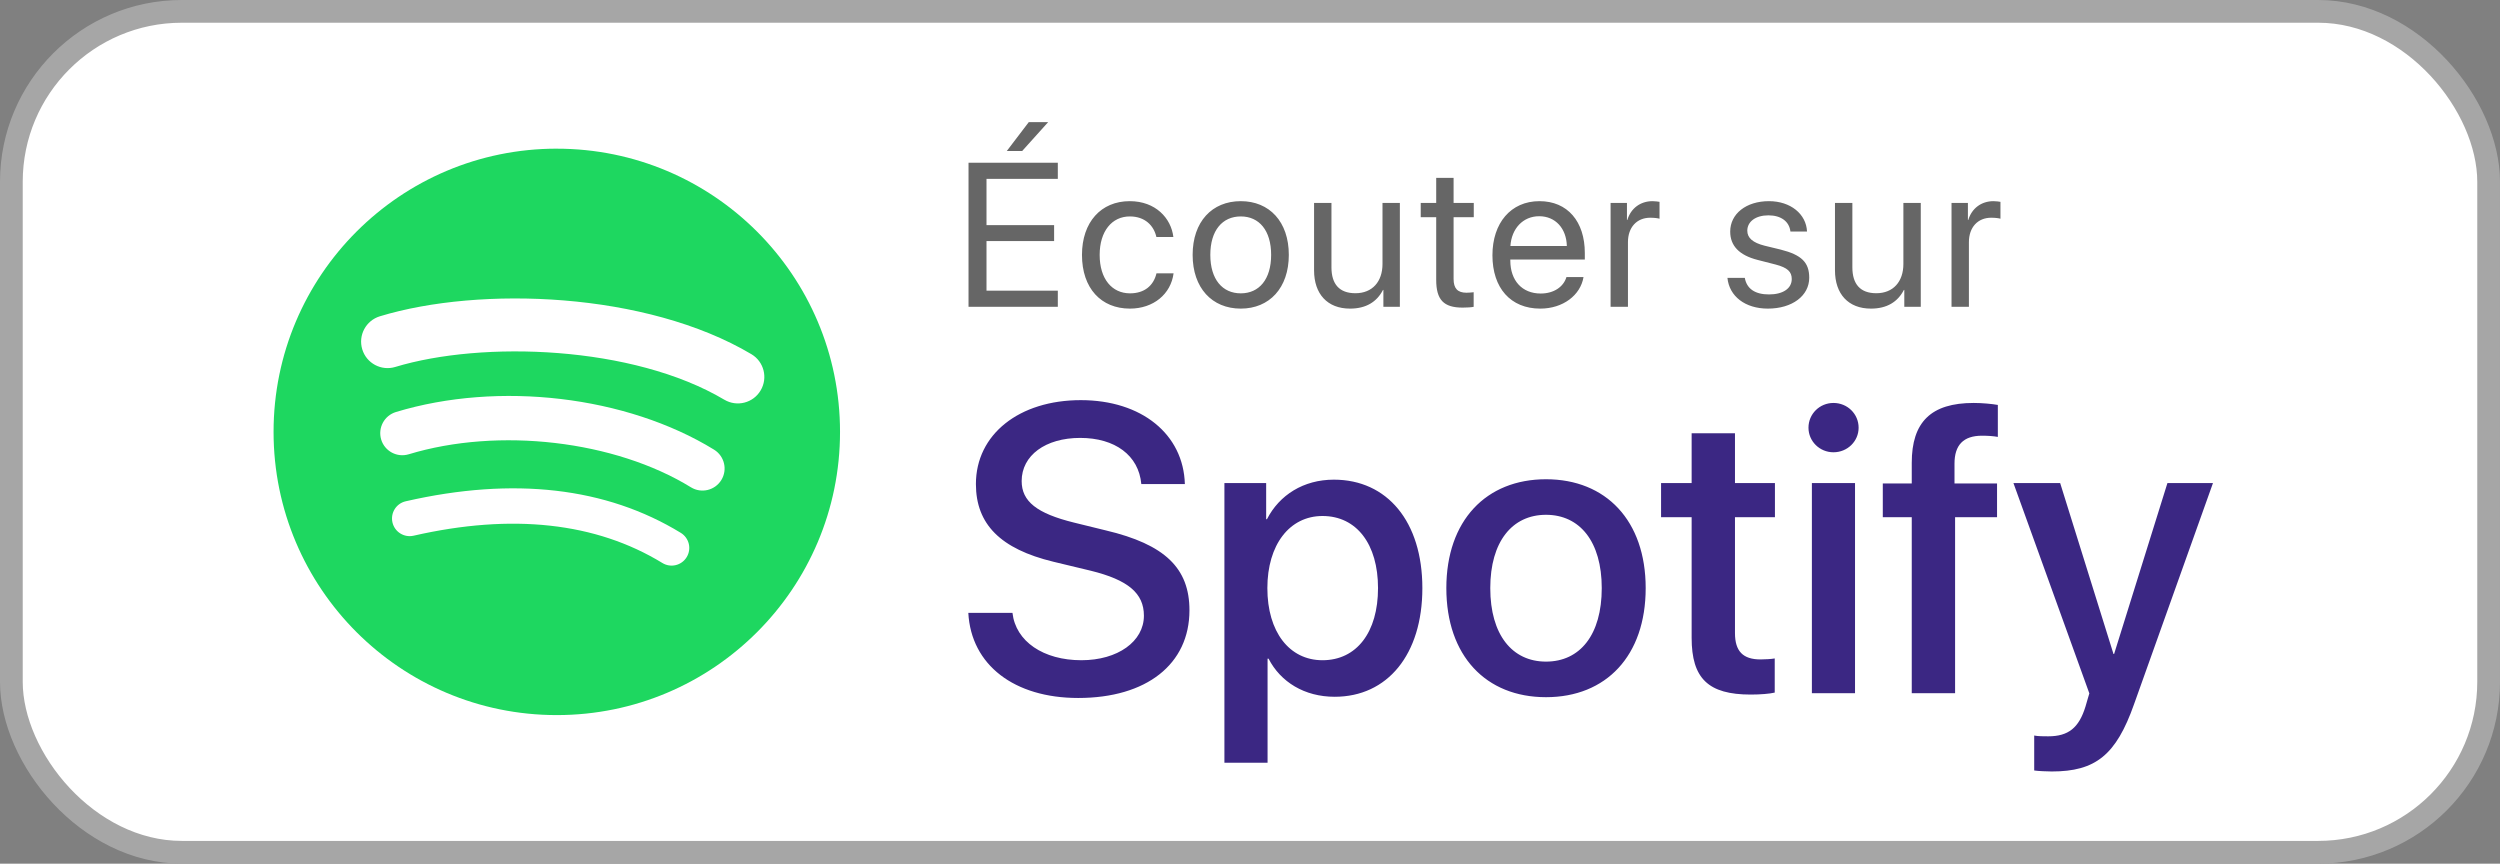
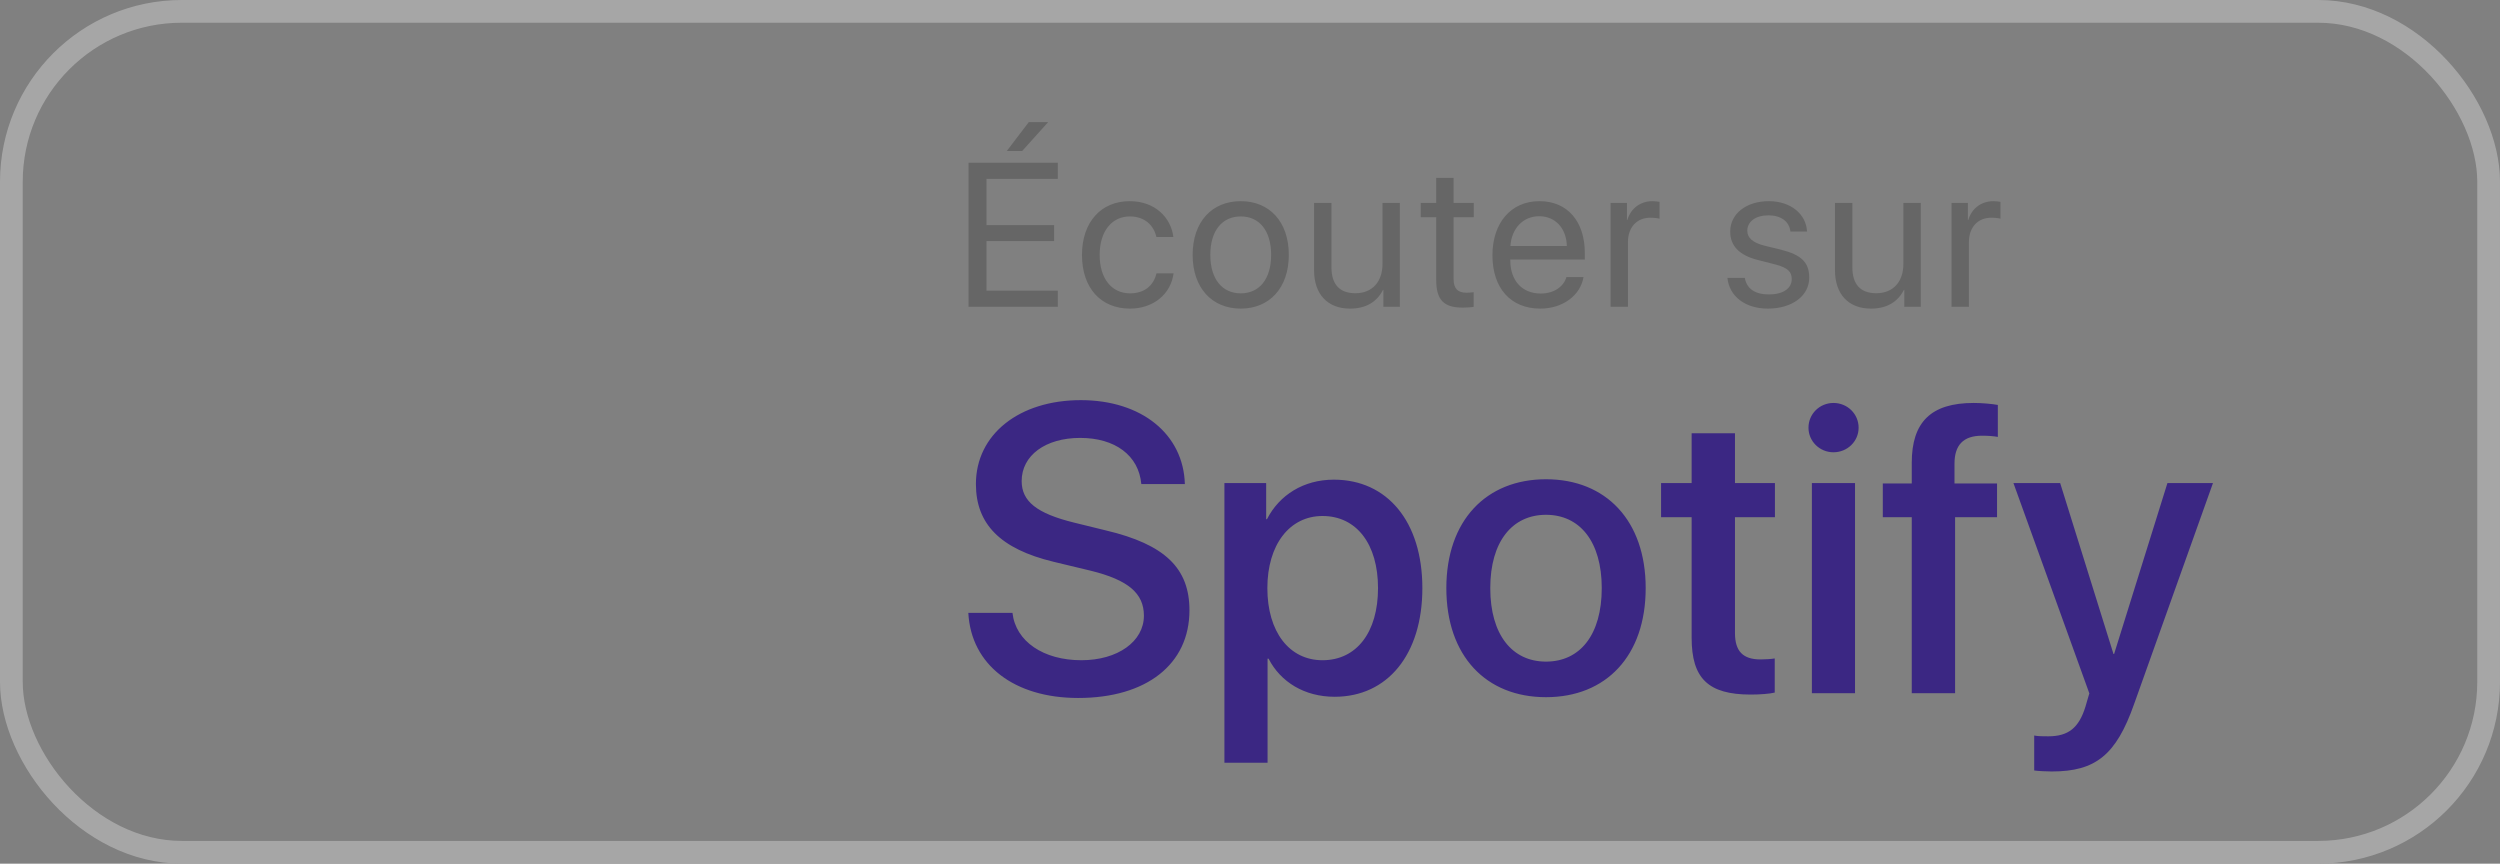
<svg xmlns="http://www.w3.org/2000/svg" width="110" height="38" viewBox="0 0 110 38" fill="none">
  <rect x="0" y="0" width="110" height="38" fill="#808080" stroke="none" />
-   <rect x="0.5" y="0.5" width="109" height="37" rx="7.5" fill="white" />
  <rect x="0.5" y="0.5" width="109" height="37" rx="7.5" stroke="#A6A6A6" />
  <g clip-path="url(#clip0_296_6561)">
    <path d="M24.499 6.541C17.617 6.541 12.037 12.12 12.037 19.003C12.037 25.885 17.617 31.464 24.499 31.464C31.382 31.464 36.961 25.885 36.961 19.003C36.961 12.121 31.382 6.542 24.499 6.542L24.499 6.541ZM30.214 24.514C29.991 24.881 29.511 24.997 29.145 24.772C26.219 22.985 22.536 22.58 18.198 23.571C17.78 23.666 17.364 23.404 17.268 22.986C17.173 22.568 17.433 22.151 17.853 22.056C22.6 20.971 26.672 21.439 29.956 23.446C30.322 23.671 30.438 24.148 30.214 24.514ZM31.739 21.121C31.458 21.578 30.86 21.723 30.403 21.442C27.053 19.382 21.947 18.786 17.985 19.988C17.471 20.144 16.928 19.854 16.772 19.341C16.618 18.827 16.907 18.286 17.42 18.129C21.946 16.756 27.572 17.421 31.419 19.785C31.876 20.067 32.02 20.665 31.739 21.121V21.121ZM31.87 17.587C27.854 15.202 21.227 14.983 17.392 16.146C16.777 16.333 16.125 15.986 15.939 15.37C15.752 14.754 16.1 14.103 16.716 13.916C21.118 12.579 28.436 12.838 33.06 15.583C33.615 15.911 33.796 16.627 33.467 17.18C33.14 17.734 32.423 17.916 31.871 17.587H31.87Z" fill="#1ED760" />
  </g>
  <path d="M46.544 12.788V13.5H42.615V7.159H46.544V7.871H43.406V9.905H46.381V10.608H43.406V12.788H46.544ZM44.975 6.645H44.298L45.265 5.375H46.118L44.975 6.645ZM51.628 10.428H50.881C50.771 9.932 50.384 9.523 49.712 9.523C48.921 9.523 48.385 10.178 48.385 11.215C48.385 12.278 48.93 12.907 49.721 12.907C50.345 12.907 50.754 12.577 50.885 12.028H51.637C51.518 12.938 50.754 13.579 49.716 13.579C48.451 13.579 47.607 12.687 47.607 11.215C47.607 9.773 48.446 8.851 49.708 8.851C50.85 8.851 51.531 9.606 51.628 10.428ZM54.594 13.579C53.328 13.579 52.476 12.669 52.476 11.215C52.476 9.756 53.328 8.851 54.594 8.851C55.855 8.851 56.708 9.756 56.708 11.215C56.708 12.669 55.855 13.579 54.594 13.579ZM54.594 12.907C55.403 12.907 55.93 12.291 55.93 11.215C55.93 10.138 55.403 9.523 54.594 9.523C53.785 9.523 53.254 10.138 53.254 11.215C53.254 12.291 53.785 12.907 54.594 12.907ZM61.594 8.93V13.5H60.869V12.757H60.852C60.579 13.285 60.104 13.579 59.401 13.579C58.404 13.579 57.819 12.933 57.819 11.896V8.93H58.584V11.76C58.584 12.502 58.931 12.902 59.639 12.902C60.381 12.902 60.83 12.393 60.83 11.615V8.93H61.594ZM63.193 7.827H63.958V8.93H64.846V9.558H63.958V12.274C63.958 12.691 64.134 12.88 64.525 12.88C64.613 12.88 64.789 12.867 64.841 12.858V13.5C64.749 13.522 64.538 13.535 64.358 13.535C63.519 13.535 63.193 13.192 63.193 12.313V9.558H62.512V8.93H63.193V7.827ZM67.724 9.514C67.007 9.514 66.507 10.063 66.458 10.824H68.941C68.924 10.059 68.445 9.514 67.724 9.514ZM68.924 12.19H69.675C69.543 12.99 68.77 13.579 67.772 13.579C66.463 13.579 65.667 12.669 65.667 11.232C65.667 9.813 66.476 8.851 67.737 8.851C68.972 8.851 69.732 9.747 69.732 11.131V11.421H66.454V11.465C66.454 12.34 66.968 12.915 67.79 12.915C68.37 12.915 68.796 12.621 68.924 12.19ZM70.866 13.5V8.93H71.586V9.677H71.604C71.753 9.171 72.175 8.851 72.711 8.851C72.843 8.851 72.957 8.873 73.019 8.881V9.624C72.957 9.602 72.795 9.58 72.61 9.58C72.017 9.58 71.63 10.006 71.63 10.652V13.5H70.866ZM76.129 10.191C76.129 9.409 76.828 8.851 77.835 8.851C78.779 8.851 79.474 9.413 79.509 10.187H78.779C78.727 9.747 78.371 9.475 77.808 9.475C77.25 9.475 76.881 9.751 76.881 10.151C76.881 10.468 77.123 10.679 77.641 10.81L78.349 10.982C79.272 11.215 79.606 11.549 79.606 12.221C79.606 13.017 78.854 13.579 77.786 13.579C76.784 13.579 76.086 13.034 76.007 12.226H76.771C76.855 12.7 77.215 12.955 77.835 12.955C78.454 12.955 78.837 12.691 78.837 12.278C78.837 11.953 78.648 11.777 78.133 11.641L77.329 11.435C76.525 11.228 76.129 10.815 76.129 10.191ZM84.514 8.93V13.5H83.789V12.757H83.771C83.499 13.285 83.024 13.579 82.321 13.579C81.323 13.579 80.739 12.933 80.739 11.896V8.93H81.504V11.76C81.504 12.502 81.851 12.902 82.558 12.902C83.301 12.902 83.749 12.393 83.749 11.615V8.93H84.514ZM85.867 13.5V8.93H86.588V9.677H86.605C86.755 9.171 87.177 8.851 87.713 8.851C87.845 8.851 87.959 8.873 88.02 8.881V9.624C87.959 9.602 87.796 9.58 87.612 9.58C87.019 9.58 86.632 10.006 86.632 10.652V13.5H85.867Z" fill="#666666" />
  <path d="M42.606 26.967H44.549C44.69 28.224 45.911 29.05 47.581 29.05C49.181 29.05 50.332 28.224 50.332 27.09C50.332 26.105 49.638 25.517 47.994 25.112L46.351 24.717C44.022 24.154 42.94 23.064 42.94 21.298C42.94 19.109 44.848 17.606 47.555 17.606C50.235 17.606 52.072 19.109 52.134 21.298H50.218C50.103 20.032 49.058 19.268 47.528 19.268C45.999 19.268 44.953 20.041 44.953 21.166C44.953 22.062 45.621 22.59 47.256 22.994L48.653 23.337C51.255 23.952 52.336 24.998 52.336 26.852C52.336 29.226 50.446 30.711 47.44 30.711C44.628 30.711 42.73 29.261 42.606 26.967ZM58.69 21.105C61.037 21.105 62.584 22.95 62.584 25.877C62.584 28.804 61.046 30.658 58.726 30.658C57.398 30.658 56.344 30.008 55.816 28.98H55.773V33.559H53.874V21.254H55.711V22.845H55.746C56.291 21.781 57.355 21.105 58.69 21.105ZM58.19 29.05C59.692 29.05 60.633 27.819 60.633 25.877C60.633 23.943 59.692 22.704 58.19 22.704C56.739 22.704 55.764 23.97 55.764 25.877C55.764 27.802 56.73 29.05 58.19 29.05ZM68.024 30.676C65.379 30.676 63.639 28.856 63.639 25.877C63.639 22.906 65.388 21.087 68.024 21.087C70.661 21.087 72.41 22.906 72.41 25.877C72.41 28.856 70.67 30.676 68.024 30.676ZM68.024 29.111C69.519 29.111 70.477 27.934 70.477 25.877C70.477 23.829 69.51 22.651 68.024 22.651C66.539 22.651 65.572 23.829 65.572 25.877C65.572 27.934 66.539 29.111 68.024 29.111ZM74.432 19.065H76.339V21.254H78.097V22.757H76.339V27.855C76.339 28.654 76.69 29.015 77.464 29.015C77.657 29.015 77.965 28.997 78.088 28.971V30.474C77.877 30.526 77.455 30.561 77.033 30.561C75.161 30.561 74.432 29.85 74.432 28.065V22.757H73.087V21.254H74.432V19.065ZM79.723 30.5V21.254H81.621V30.5H79.723ZM80.672 19.9C80.065 19.9 79.573 19.417 79.573 18.819C79.573 18.213 80.065 17.73 80.672 17.73C81.287 17.73 81.779 18.213 81.779 18.819C81.779 19.417 81.287 19.9 80.672 19.9ZM84.117 30.5V22.757H82.843V21.271H84.117V20.366C84.117 18.573 84.961 17.73 86.842 17.73C87.228 17.73 87.659 17.773 87.905 17.817V19.224C87.721 19.189 87.466 19.171 87.211 19.171C86.385 19.171 85.998 19.584 85.998 20.401V21.271H87.87V22.757H86.024V30.5H84.117ZM90.278 33.945C90.129 33.945 89.645 33.928 89.505 33.901V32.363C89.645 32.398 89.962 32.398 90.12 32.398C91.008 32.398 91.474 32.029 91.764 31.08C91.764 31.062 91.931 30.518 91.931 30.509L88.591 21.254H90.647L92.994 28.777H93.02L95.367 21.254H97.371L93.899 30.983C93.108 33.225 92.203 33.945 90.278 33.945Z" fill="#3B2783" />
  <defs>
    <clipPath id="clip0_296_6561">
-       <rect width="25" height="25" fill="white" transform="translate(12 6.5)" />
-     </clipPath>
+       </clipPath>
  </defs>
</svg>